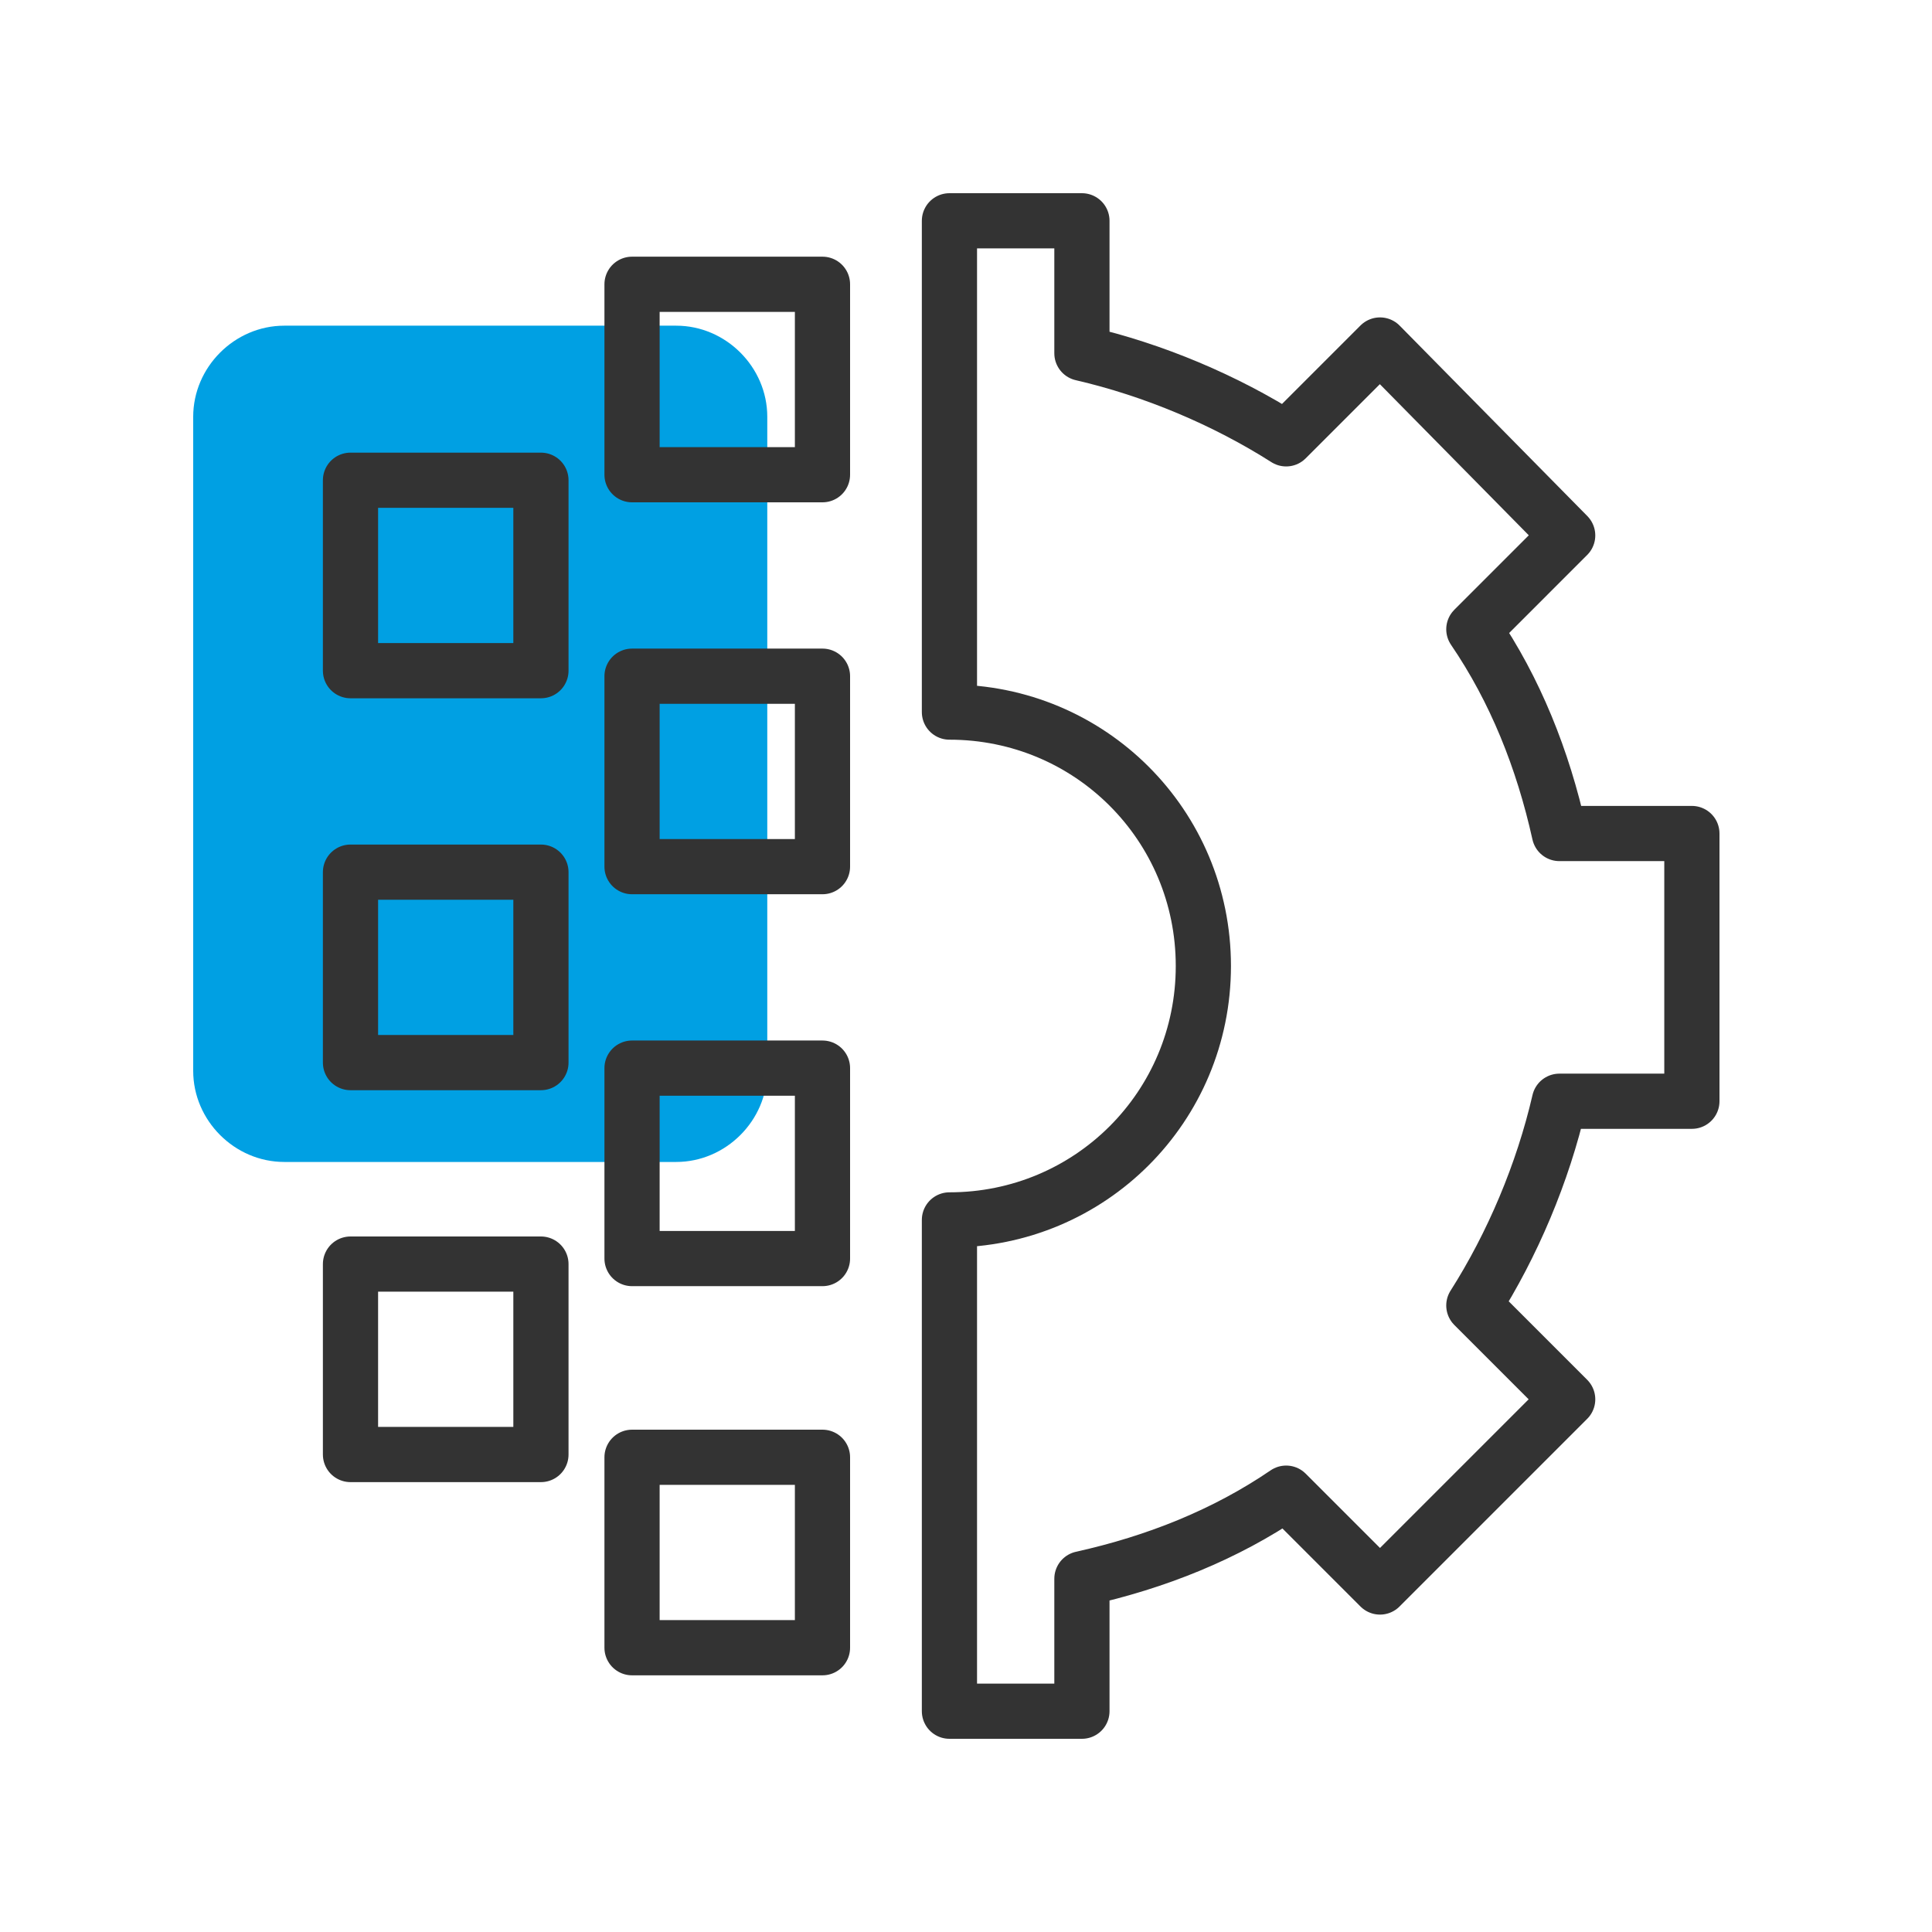
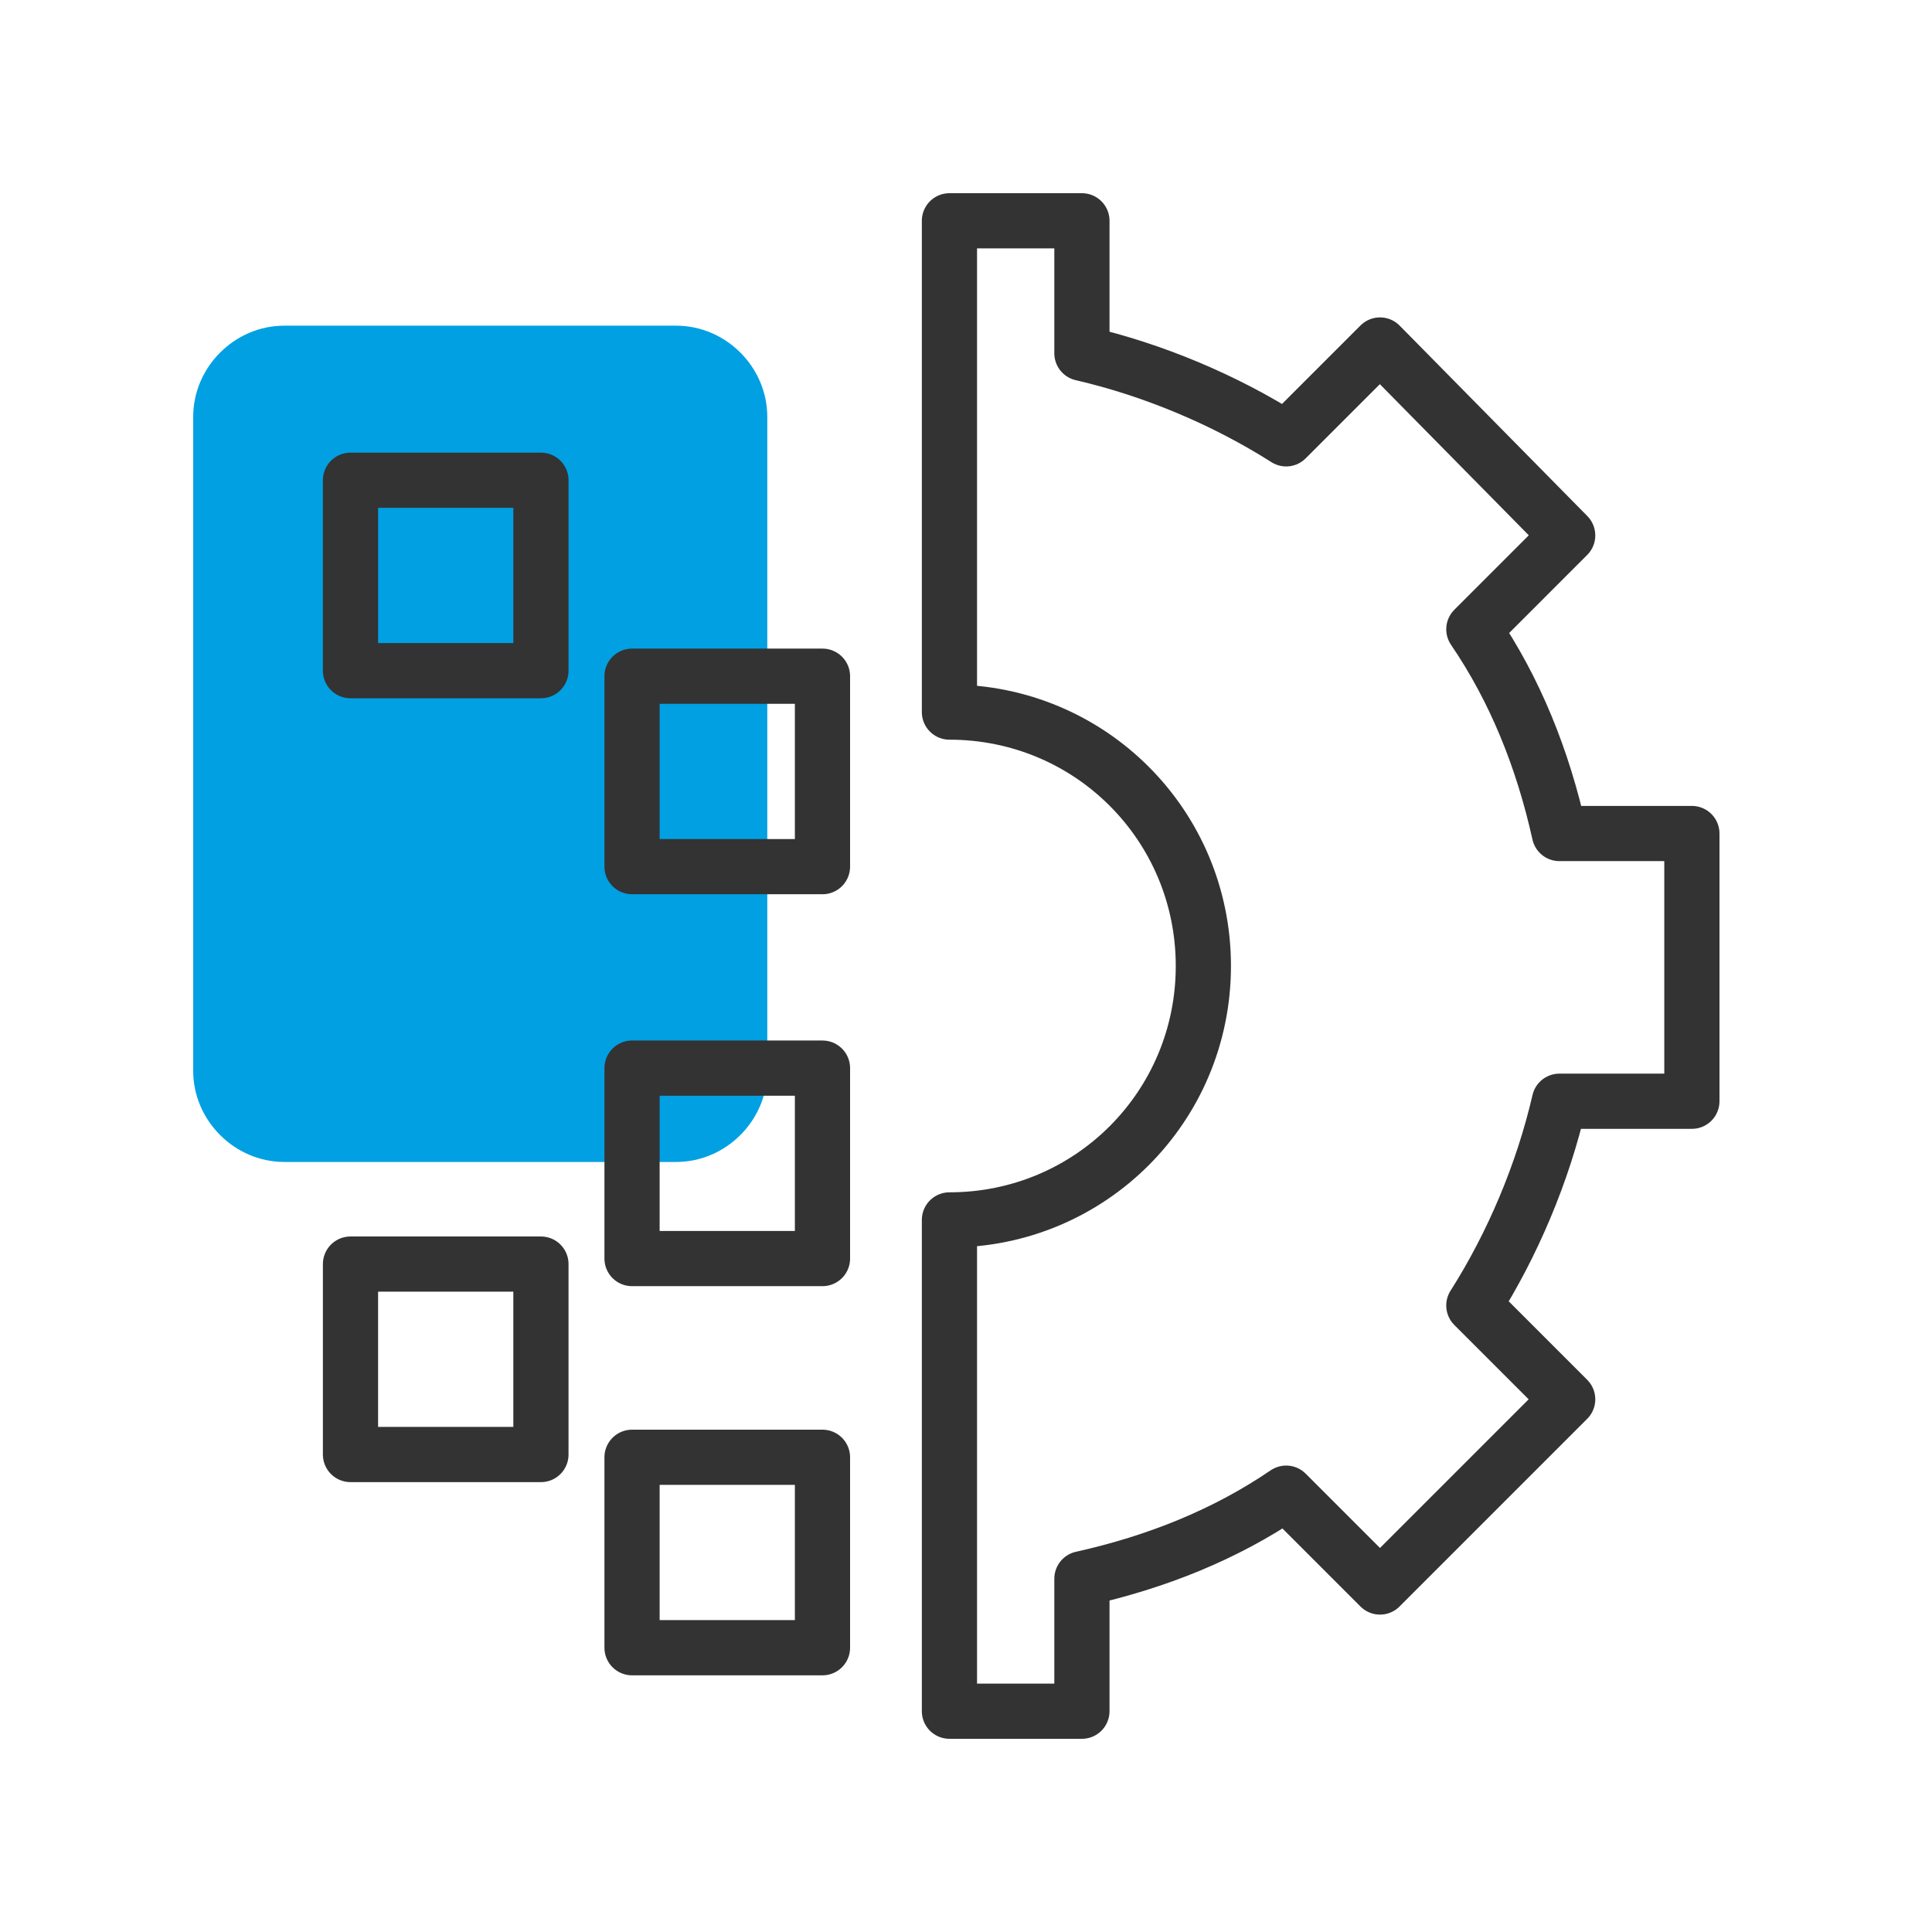
<svg xmlns="http://www.w3.org/2000/svg" width="70" height="70" viewBox="0 0 70 70" fill="none">
  <g clip-path="url(#clip0_475_2)">
    <path d="M10.3 42.1H24.5C26.3 42.1 27.8 40.6 27.8 38.8V15.1C27.8 13.3 26.3 11.8 24.5 11.8H10.3C8.5 11.8 7 13.3 7 15.1V38.8C7 40.6 8.5 42.1 10.3 42.1Z" fill="#00A0E3" />
    <path d="M61.3 39.9V30.2H56.5C55.9 27.5 54.9 25 53.4 22.8L56.8 19.4L50 12.5L46.6 15.9C44.4 14.5 41.8 13.4 39.2 12.8V8H34.4V25.8C39.5 25.8 43.6 29.9 43.6 35C43.6 40.1 39.5 44.2 34.4 44.2V62H39.2V57.2C41.9 56.6 44.4 55.6 46.6 54.1L50 57.5L56.8 50.7L53.4 47.3C54.8 45.1 55.9 42.5 56.5 39.9H61.3Z" stroke="#333333" stroke-width="2" stroke-linecap="round" stroke-linejoin="round" />
-     <path d="M19.599 31.6H12.699V38.5H19.599V31.6Z" stroke="#333333" stroke-width="2" stroke-linecap="round" stroke-linejoin="round" />
    <path d="M19.599 17.4H12.699V24.3H19.599V17.4Z" stroke="#333333" stroke-width="2" stroke-linecap="round" stroke-linejoin="round" />
    <path d="M19.599 45.8H12.699V52.7H19.599V45.8Z" stroke="#333333" stroke-width="2" stroke-linecap="round" stroke-linejoin="round" />
    <path d="M29.8 24.5H22.9V31.4H29.8V24.5Z" stroke="#333333" stroke-width="2" stroke-linecap="round" stroke-linejoin="round" />
-     <path d="M29.8 10.3H22.9V17.2H29.8V10.3Z" stroke="#333333" stroke-width="2" stroke-linecap="round" stroke-linejoin="round" />
    <path d="M29.8 38.7H22.9V45.6H29.8V38.7Z" stroke="#333333" stroke-width="2" stroke-linecap="round" stroke-linejoin="round" />
    <path d="M29.8 52.8H22.9V59.7H29.8V52.8Z" stroke="#333333" stroke-width="2" stroke-linecap="round" stroke-linejoin="round" />
  </g>
  <defs>
    <clipPath id="clip0_475_2">
      <rect width="56" height="56" fill="white" transform="translate(7 7)" />
    </clipPath>
  </defs>
</svg>